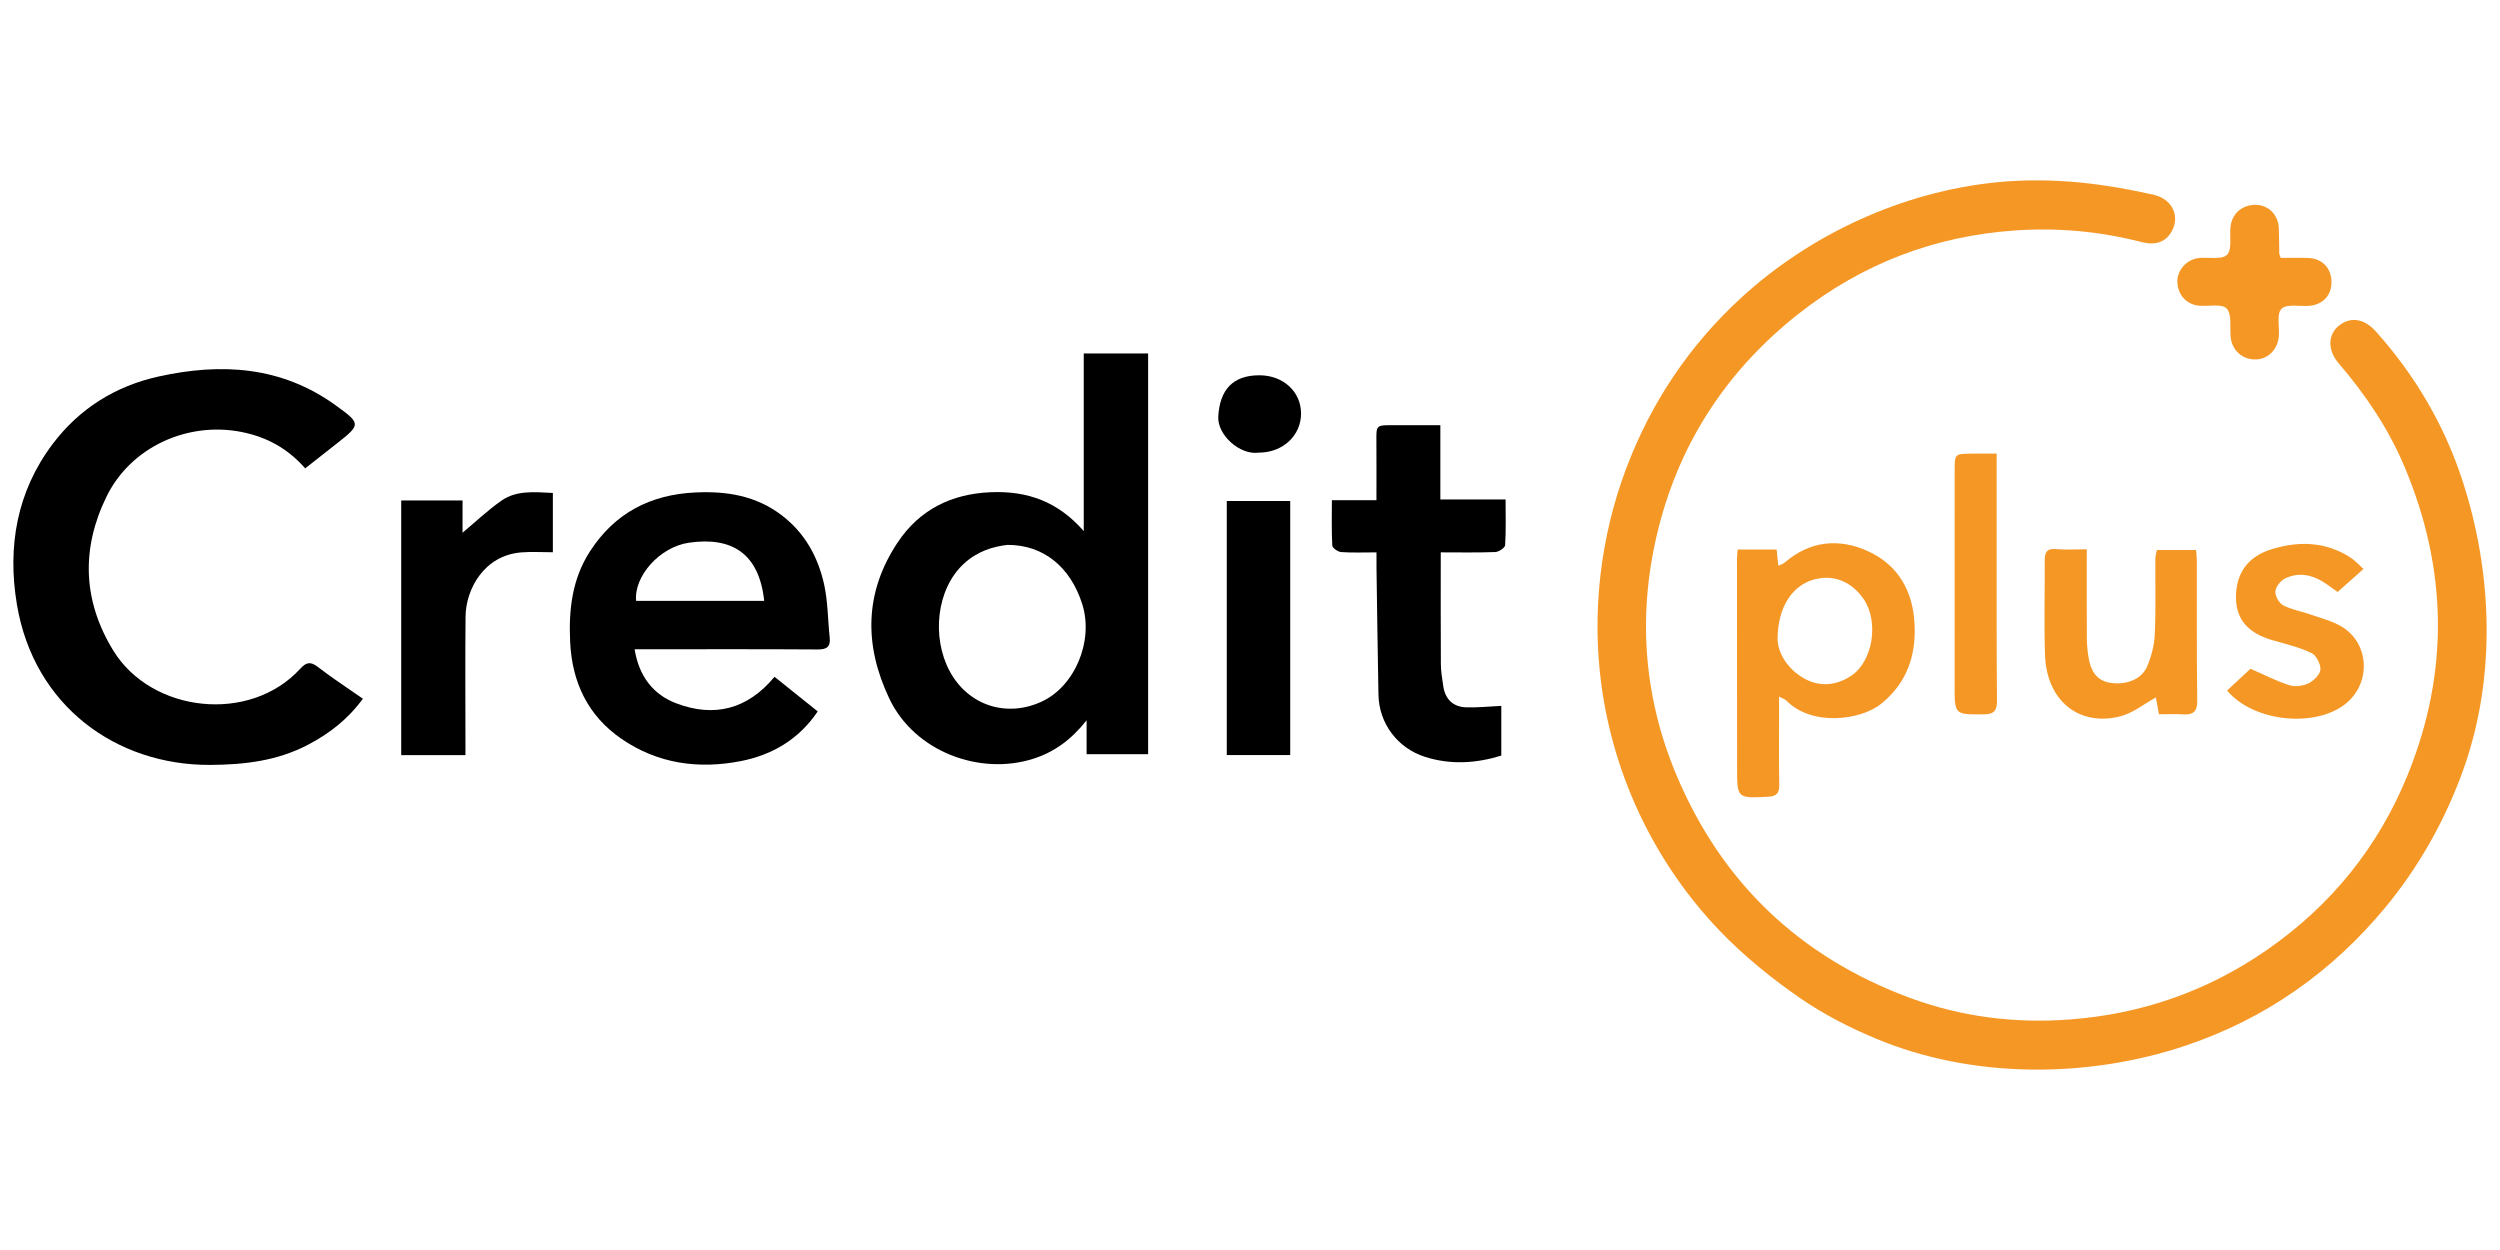
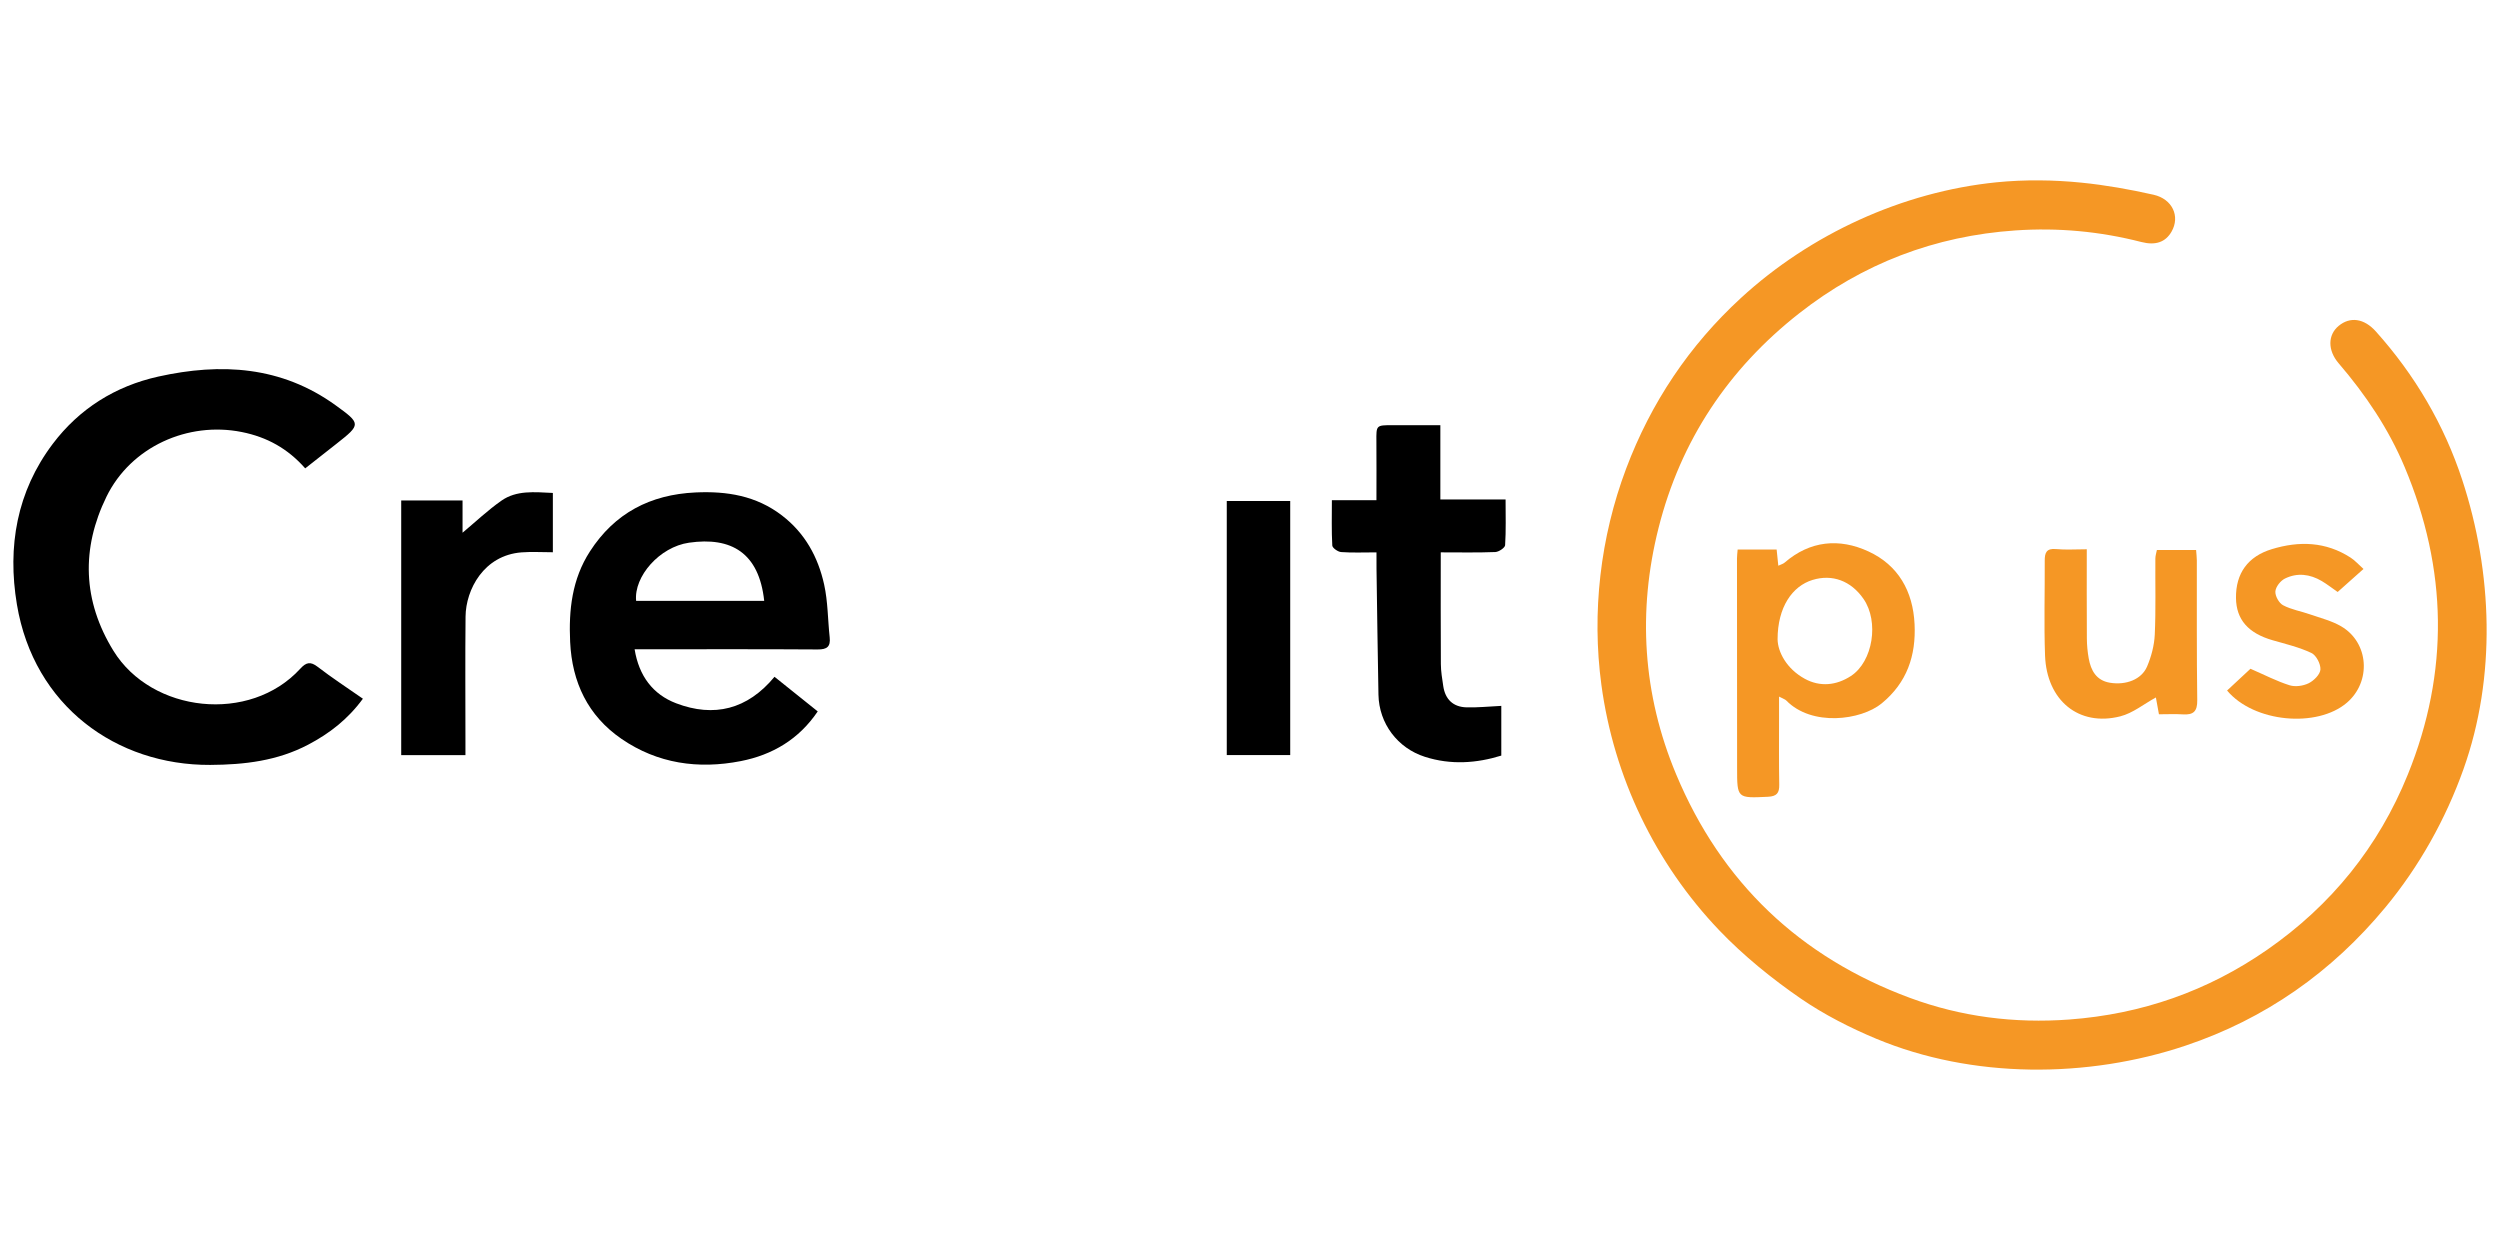
<svg xmlns="http://www.w3.org/2000/svg" version="1.2" baseProfile="tiny" id="Слой_1" x="0px" y="0px" width="256px" height="128px" viewBox="0 0 256 128" xml:space="preserve">
  <g>
    <path fill-rule="evenodd" fill="#F59725" d="M213.156,18.705c2.458,0.249,4.909,0.682,7.366,1.236   c1.935,0.436,2.745,2.214,1.844,3.779c-0.613,1.067-1.618,1.441-3.099,1.06c-4.232-1.088-8.523-1.481-12.882-1.185   c-8.252,0.562-15.651,3.393-22.147,8.488c-7.258,5.693-12.144,13.037-14.4,21.969c-2.161,8.553-1.625,17.038,1.789,25.214   c4.634,11.103,12.694,18.753,23.949,22.916c5.229,1.935,10.693,2.631,16.303,2.218c7.431-0.549,14.186-2.911,20.288-7.15   c6.556-4.557,11.394-10.535,14.391-17.931c4.268-10.527,4.061-21.065-0.327-31.504c-1.641-3.902-3.99-7.395-6.751-10.61   c-1.146-1.338-1.118-2.91-0.002-3.834c1.18-0.974,2.604-0.773,3.809,0.569c3.997,4.458,6.988,9.544,8.847,15.205   c3.11,9.475,3.499,20.155,0.125,29.623c-1.818,5.105-4.537,9.972-7.999,14.15c-5.491,6.632-12.302,11.418-20.461,14.156   c-10.048,3.37-21.829,3.401-31.68-0.709c-2.632-1.098-5.333-2.474-7.688-4.091c-2.948-2.023-5.913-4.426-8.385-7.015   c-6.565-6.879-10.794-15.703-12.064-25.132c-1.001-7.423-0.104-15.12,2.529-22.123c2.549-6.778,6.473-12.63,11.764-17.493   c7.112-6.537,16.542-10.875,26.172-11.843C207.31,18.381,210.292,18.415,213.156,18.705z" />
-     <path fill-rule="evenodd" d="M110.976,54.385c0-6.231,0-12.164,0-18.191c2.233,0,4.371,0,6.591,0c0,13.646,0,27.281,0,41.034   c-2.052,0-4.104,0-6.299,0c0-1.034,0-2.067,0-3.47c-1.611,2.041-3.366,3.276-5.5,3.951c-5.407,1.712-12.108-0.7-14.71-6.19   c-2.605-5.496-2.529-10.888,0.87-15.984c2.213-3.318,5.462-4.967,9.532-5.132C105.196,50.249,108.327,51.352,110.976,54.385z    M103.176,55.797c-1.458,0.158-3.08,0.643-4.463,1.913c-2.855,2.622-3.308,7.572-1.474,11.003c1.875,3.505,5.787,4.8,9.399,3.147   c3.43-1.568,5.377-6.216,4.186-9.991C109.629,58.08,106.868,55.789,103.176,55.797z" />
    <path fill-rule="evenodd" d="M31.254,47.96c-1.783-2.023-3.906-3.204-6.504-3.722c-5.494-1.098-11.337,1.494-13.845,6.618   c-2.603,5.321-2.439,10.672,0.71,15.783c3.919,6.359,13.97,7.477,19.13,1.84c0.605-0.661,1.035-0.773,1.789-0.193   c1.462,1.128,3.015,2.136,4.627,3.262c-1.563,2.133-3.448,3.572-5.604,4.706c-3.149,1.655-6.514,2.054-10.034,2.073   c-9.593,0.047-18.054-6.021-19.792-16.431c-0.99-5.931-0.009-11.573,3.677-16.452c2.71-3.587,6.396-5.906,10.812-6.885   c6.419-1.422,12.587-1.071,18.141,2.938c2.613,1.885,2.612,1.966,0.115,3.929C33.444,46.237,32.413,47.049,31.254,47.96z" />
    <path fill-rule="evenodd" d="M79.31,69.304c1.486,1.189,2.928,2.345,4.425,3.544c-1.926,2.853-4.631,4.451-7.879,5.089   c-4.348,0.852-8.526,0.261-12.221-2.282c-3.429-2.361-5.06-5.778-5.253-9.93c-0.152-3.273,0.192-6.411,2.021-9.25   c2.538-3.937,6.188-5.831,10.81-6.048c3.209-0.15,6.215,0.328,8.854,2.351c2.367,1.814,3.705,4.268,4.326,7.08   c0.388,1.758,0.371,3.603,0.567,5.405c0.104,0.957-0.274,1.247-1.222,1.241c-5.662-0.038-11.324-0.019-16.985-0.02   c-0.544,0-1.09,0-1.768,0c0.441,2.739,1.875,4.625,4.252,5.532C73.111,73.492,76.538,72.656,79.31,69.304z M78.254,61.526   c-0.528-4.917-3.37-6.576-7.699-5.954c-3.021,0.434-5.658,3.46-5.416,5.954C69.481,61.526,73.824,61.526,78.254,61.526z" />
    <path fill-rule="evenodd" d="M140.952,56.563c-1.34,0-2.484,0.052-3.621-0.032c-0.331-0.024-0.892-0.418-0.905-0.668   c-0.085-1.517-0.042-3.041-0.042-4.643c1.567,0,2.962,0,4.563,0c0-2.055,0.013-4.033-0.004-6.01   c-0.015-1.67-0.031-1.67,1.633-1.671c1.608,0,3.216,0,4.916,0c0,2.563,0,5.016,0,7.609c2.232,0,4.378,0,6.679,0   c0,1.652,0.05,3.172-0.047,4.681c-0.018,0.265-0.646,0.686-1.004,0.7c-1.817,0.072-3.638,0.033-5.587,0.033   c0,3.891-0.013,7.666,0.011,11.441c0.004,0.752,0.134,1.507,0.245,2.254c0.199,1.355,1.008,2.135,2.367,2.176   c1.126,0.036,2.255-0.088,3.577-0.15c0,1.591,0,3.291,0,5.091c-2.522,0.781-5.159,0.978-7.824,0.125   c-2.8-0.896-4.699-3.411-4.755-6.365c-0.082-4.291-0.136-8.583-0.199-12.875C140.947,57.754,140.952,57.248,140.952,56.563z" />
-     <path fill-rule="evenodd" d="M47.662,77.324c-2.29,0-4.403,0-6.578,0c0-8.653,0-17.316,0-26.078c2.079,0,4.133,0,6.281,0   c0,1.186,0,2.318,0,3.304c1.313-1.096,2.573-2.294,3.98-3.281c1.541-1.08,3.365-0.882,5.268-0.792c0,1.074,0,2.082,0,3.089   c0,0.971,0,1.942,0,2.985c-1.136,0-2.178-0.068-3.209,0.012c-3.861,0.297-5.703,3.802-5.731,6.575   c-0.044,4.256-0.011,8.512-0.011,12.769C47.662,76.326,47.662,76.746,47.662,77.324z" />
+     <path fill-rule="evenodd" d="M47.662,77.324c-2.29,0-4.403,0-6.578,0c0-8.653,0-17.316,0-26.078c2.079,0,4.133,0,6.281,0   c0,1.186,0,2.318,0,3.304c1.313-1.096,2.573-2.294,3.98-3.281c1.541-1.08,3.365-0.882,5.268-0.792c0,1.074,0,2.082,0,3.089   c0,0.971,0,1.942,0,2.985c-1.136,0-2.178-0.068-3.209,0.012c-3.861,0.297-5.703,3.802-5.731,6.575   c-0.044,4.256-0.011,8.512-0.011,12.769z" />
    <path fill-rule="evenodd" d="M132.118,77.32c-2.211,0-4.327,0-6.497,0c0-8.656,0-17.284,0-26.015c2.123,0,4.266,0,6.497,0   C132.118,59.923,132.118,68.575,132.118,77.32z" />
-     <path fill-rule="evenodd" d="M128.918,46.349c-1.986,0.285-4.268-1.837-4.167-3.684c0.151-2.754,1.495-4.242,4.222-4.236   c2.431,0.006,4.245,1.674,4.255,3.908C133.237,44.599,131.357,46.348,128.918,46.349z" />
    <path fill-rule="evenodd" fill="#F59725" d="M177.935,56.271c1.383,0,2.644,0,3.993,0c0.058,0.559,0.107,1.05,0.17,1.658   c0.254-0.122,0.488-0.181,0.65-0.321c2.614-2.255,5.601-2.516,8.578-1.144c3.056,1.408,4.564,4.075,4.726,7.446   c0.156,3.229-0.776,5.993-3.37,8.119c-2.118,1.736-7.158,2.389-9.771-0.302c-0.108-0.112-0.284-0.156-0.736-0.396   c0,0.876,0,1.565,0,2.257c0.002,2.254-0.022,4.509,0.02,6.764c0.017,0.856-0.258,1.194-1.155,1.237   c-3.161,0.148-3.159,0.178-3.161-2.953c-0.004-7.149-0.009-14.298-0.011-21.447C177.867,56.94,177.902,56.69,177.935,56.271z    M182.025,65.466c0.02,1.261,0.892,3.01,2.791,4.045c1.558,0.848,3.219,0.687,4.717-0.288c2.258-1.47,2.904-5.576,1.284-7.906   c-1.281-1.842-3.188-2.55-5.21-1.932C183.523,60.021,182.025,62.186,182.025,65.466z" />
    <path fill-rule="evenodd" fill="#F59725" d="M220.865,56.319c1.348,0,2.646,0,4.016,0c0.03,0.428,0.075,0.756,0.075,1.085   c0.008,4.766-0.023,9.532,0.042,14.298c0.017,1.152-0.396,1.518-1.465,1.45c-0.798-0.051-1.602-0.01-2.458-0.01   c-0.124-0.676-0.227-1.242-0.313-1.722c-1.235,0.676-2.362,1.607-3.646,1.934c-4.238,1.077-7.539-1.616-7.704-6.236   c-0.116-3.231-0.016-6.468-0.031-9.702c-0.004-0.801,0.163-1.284,1.146-1.191c1.004,0.095,2.022,0.021,3.159,0.021   c0,3.117-0.011,6.131,0.009,9.143c0.005,0.677,0.07,1.358,0.188,2.024c0.223,1.251,0.78,2.267,2.173,2.499   c1.646,0.272,3.237-0.333,3.802-1.653c0.438-1.023,0.739-2.172,0.791-3.279c0.117-2.59,0.042-5.188,0.06-7.783   C220.71,56.91,220.807,56.625,220.865,56.319z" />
    <path fill-rule="evenodd" fill="#F59725" d="M228.053,70.71c0.898-0.835,1.756-1.634,2.395-2.229c1.466,0.637,2.696,1.279,4,1.689   c0.587,0.186,1.399,0.071,1.962-0.207c0.53-0.262,1.173-0.901,1.202-1.408c0.033-0.563-0.431-1.458-0.924-1.69   c-1.247-0.59-2.622-0.916-3.96-1.301c-2.505-0.719-3.735-2.111-3.763-4.326c-0.032-2.54,1.23-4.262,3.666-5.004   c2.814-0.858,5.536-0.773,8.074,0.868c0.444,0.287,0.805,0.703,1.317,1.16c-0.953,0.849-1.796,1.6-2.646,2.357   c-0.588-0.407-1.087-0.8-1.629-1.121c-1.21-0.716-2.519-0.876-3.777-0.25c-0.453,0.225-0.94,0.847-0.972,1.317   c-0.032,0.466,0.371,1.19,0.79,1.412c0.846,0.449,1.839,0.611,2.758,0.934c1.076,0.375,2.22,0.658,3.19,1.225   c2.849,1.666,3.107,5.663,0.582,7.824C237.274,74.565,230.806,73.994,228.053,70.71z" />
-     <path fill-rule="evenodd" fill="#F59725" d="M233.536,26.407c0.95,0,1.878-0.027,2.805,0.006c1.438,0.052,2.375,1.017,2.404,2.422   c0.028,1.409-0.89,2.386-2.326,2.483c-0.963,0.064-2.28-0.215-2.793,0.302c-0.511,0.512-0.205,1.829-0.27,2.791   c-0.09,1.345-1.102,2.369-2.352,2.396c-1.381,0.03-2.444-0.914-2.583-2.298c-0.101-1.001,0.141-2.308-0.402-2.911   c-0.465-0.516-1.825-0.22-2.789-0.292c-1.314-0.098-2.239-1.1-2.267-2.448c-0.026-1.235,1.001-2.341,2.284-2.448   c0.963-0.08,2.269,0.2,2.796-0.317c0.525-0.516,0.272-1.827,0.353-2.79c0.121-1.422,1.221-2.382,2.67-2.324   c1.283,0.052,2.24,1.053,2.287,2.418c0.029,0.85,0.027,1.701,0.045,2.551C233.4,26.031,233.444,26.11,233.536,26.407z" />
-     <path fill-rule="evenodd" fill="#F59725" d="M204.458,46.45c0,3.286-0.001,6.382,0.001,9.477c0.003,5.27-0.017,10.54,0.033,15.81   c0.01,1.046-0.311,1.405-1.363,1.412c-2.973,0.021-2.975,0.06-2.974-2.943c0-7.353,0-14.705,0.005-22.057   c0.001-1.672,0.007-1.676,1.706-1.697C202.703,46.442,203.54,46.45,204.458,46.45z" />
  </g>
</svg>